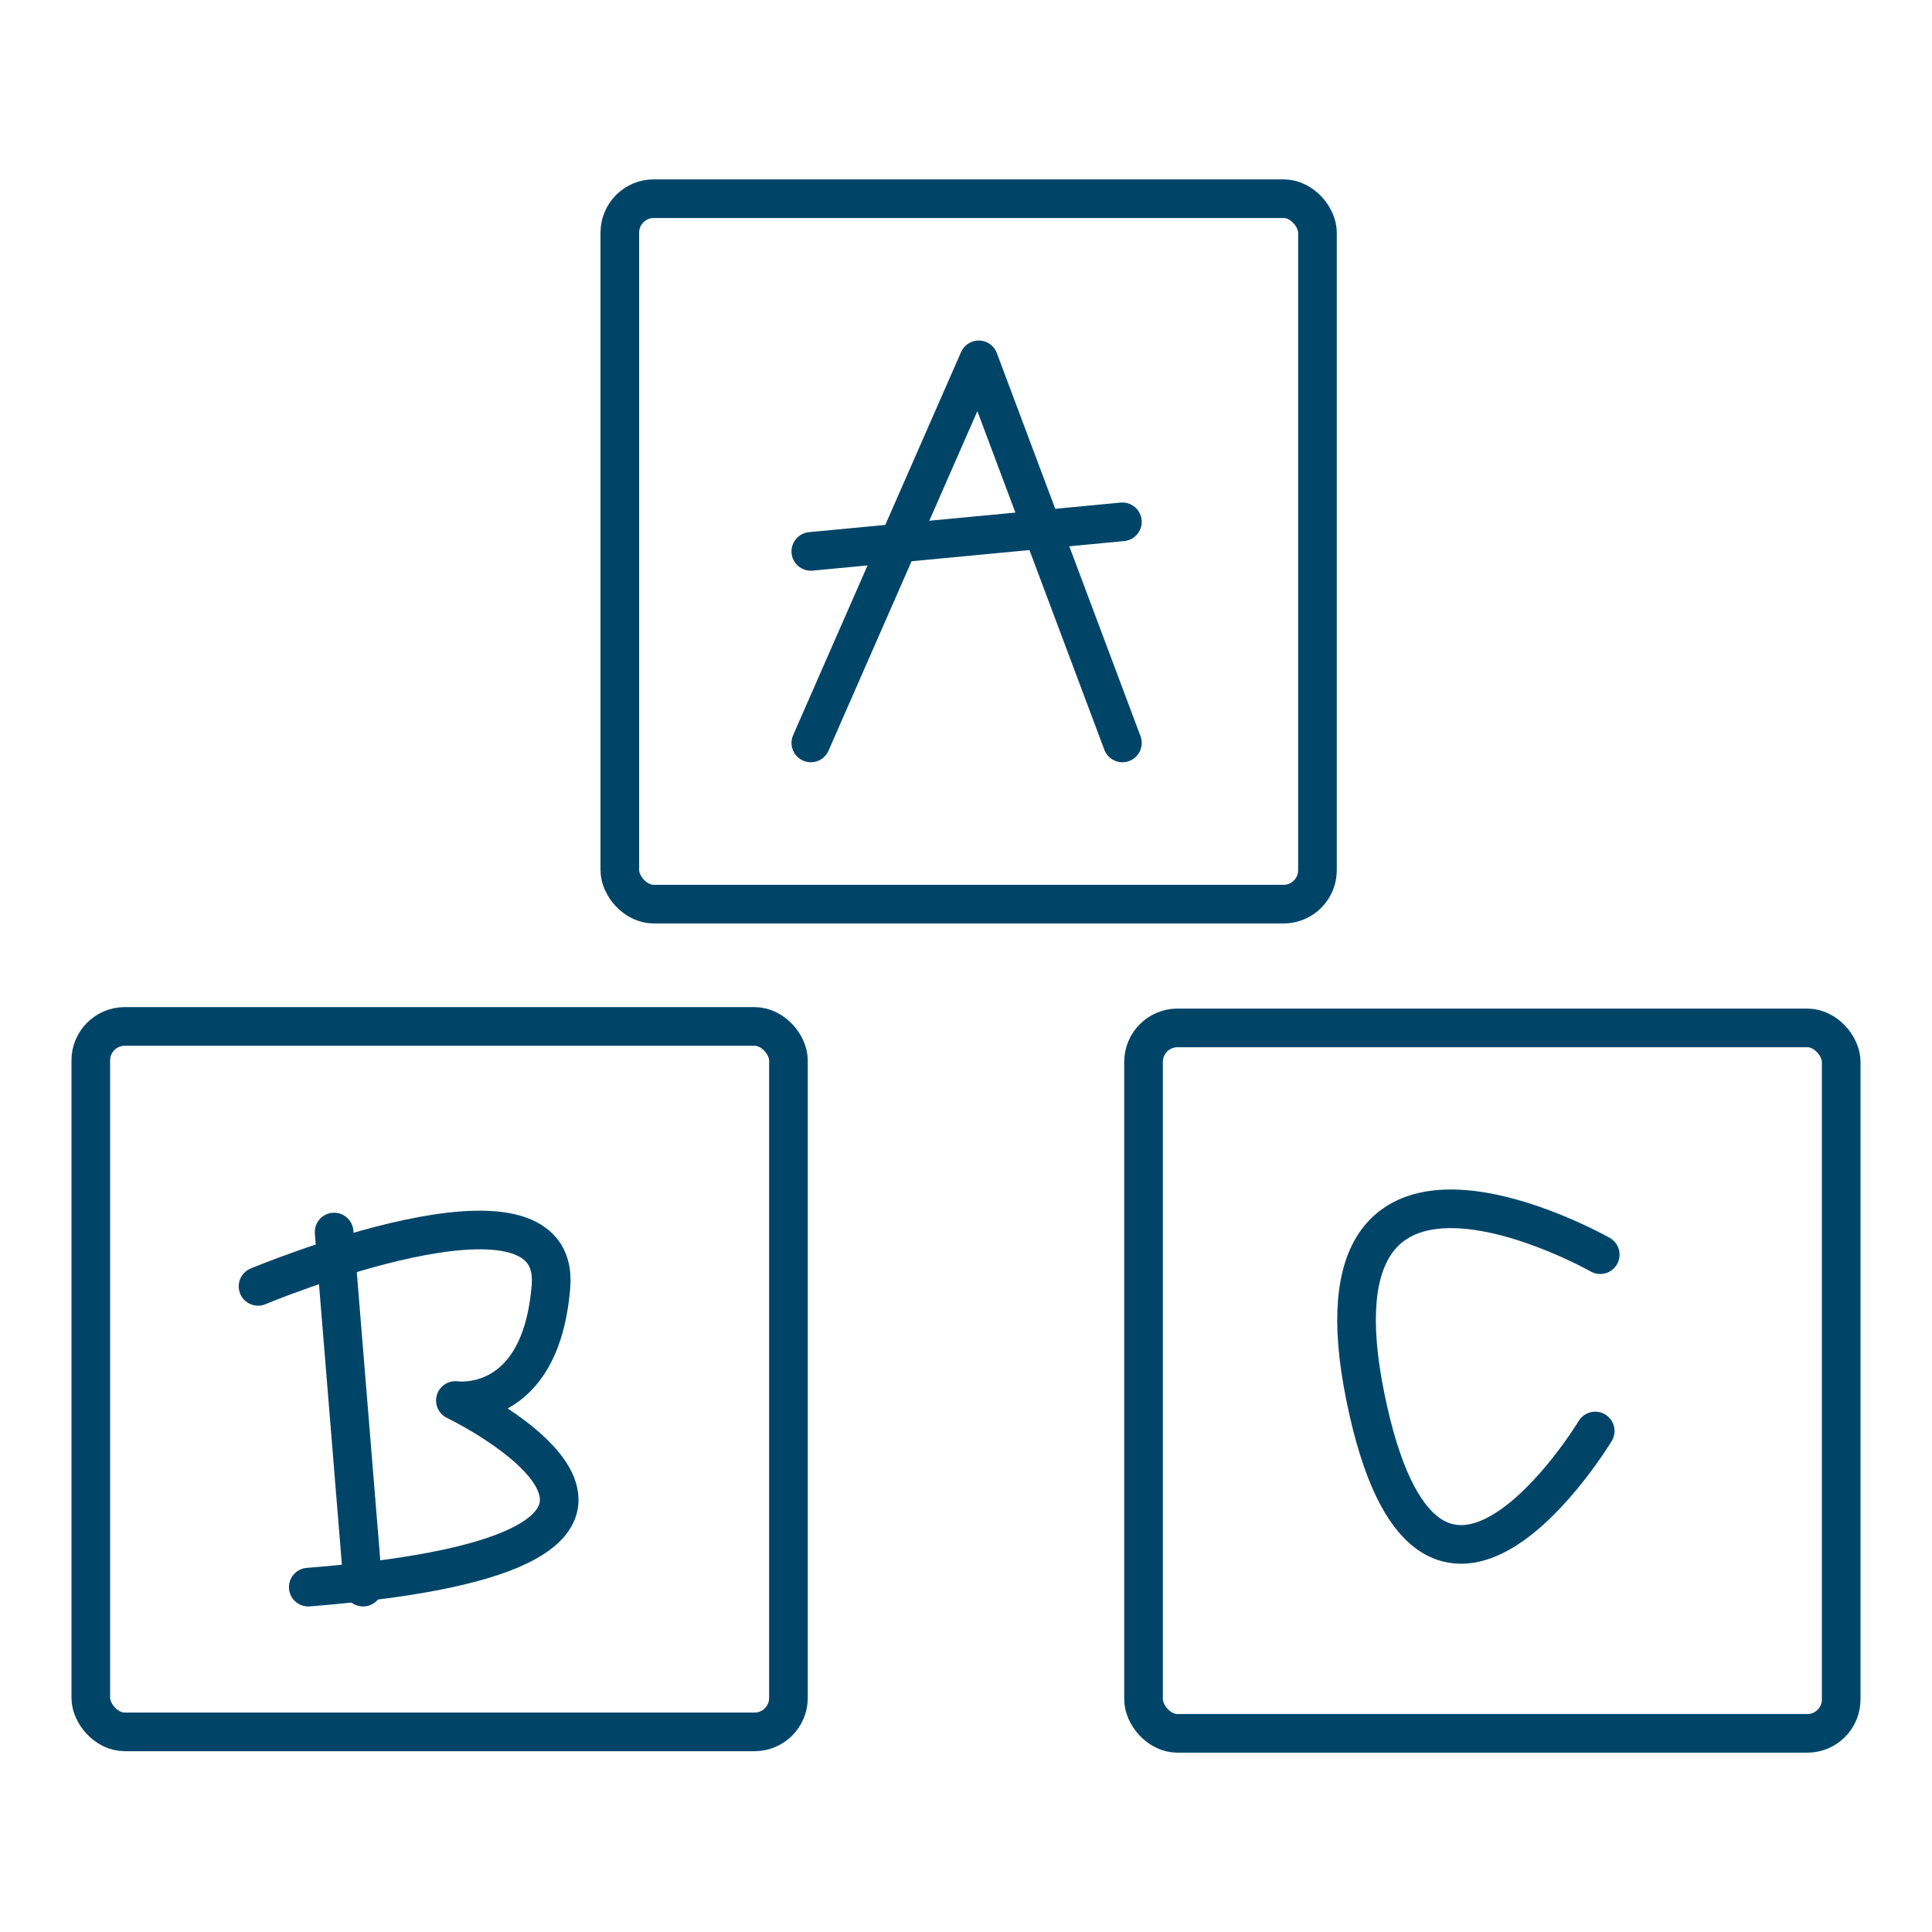
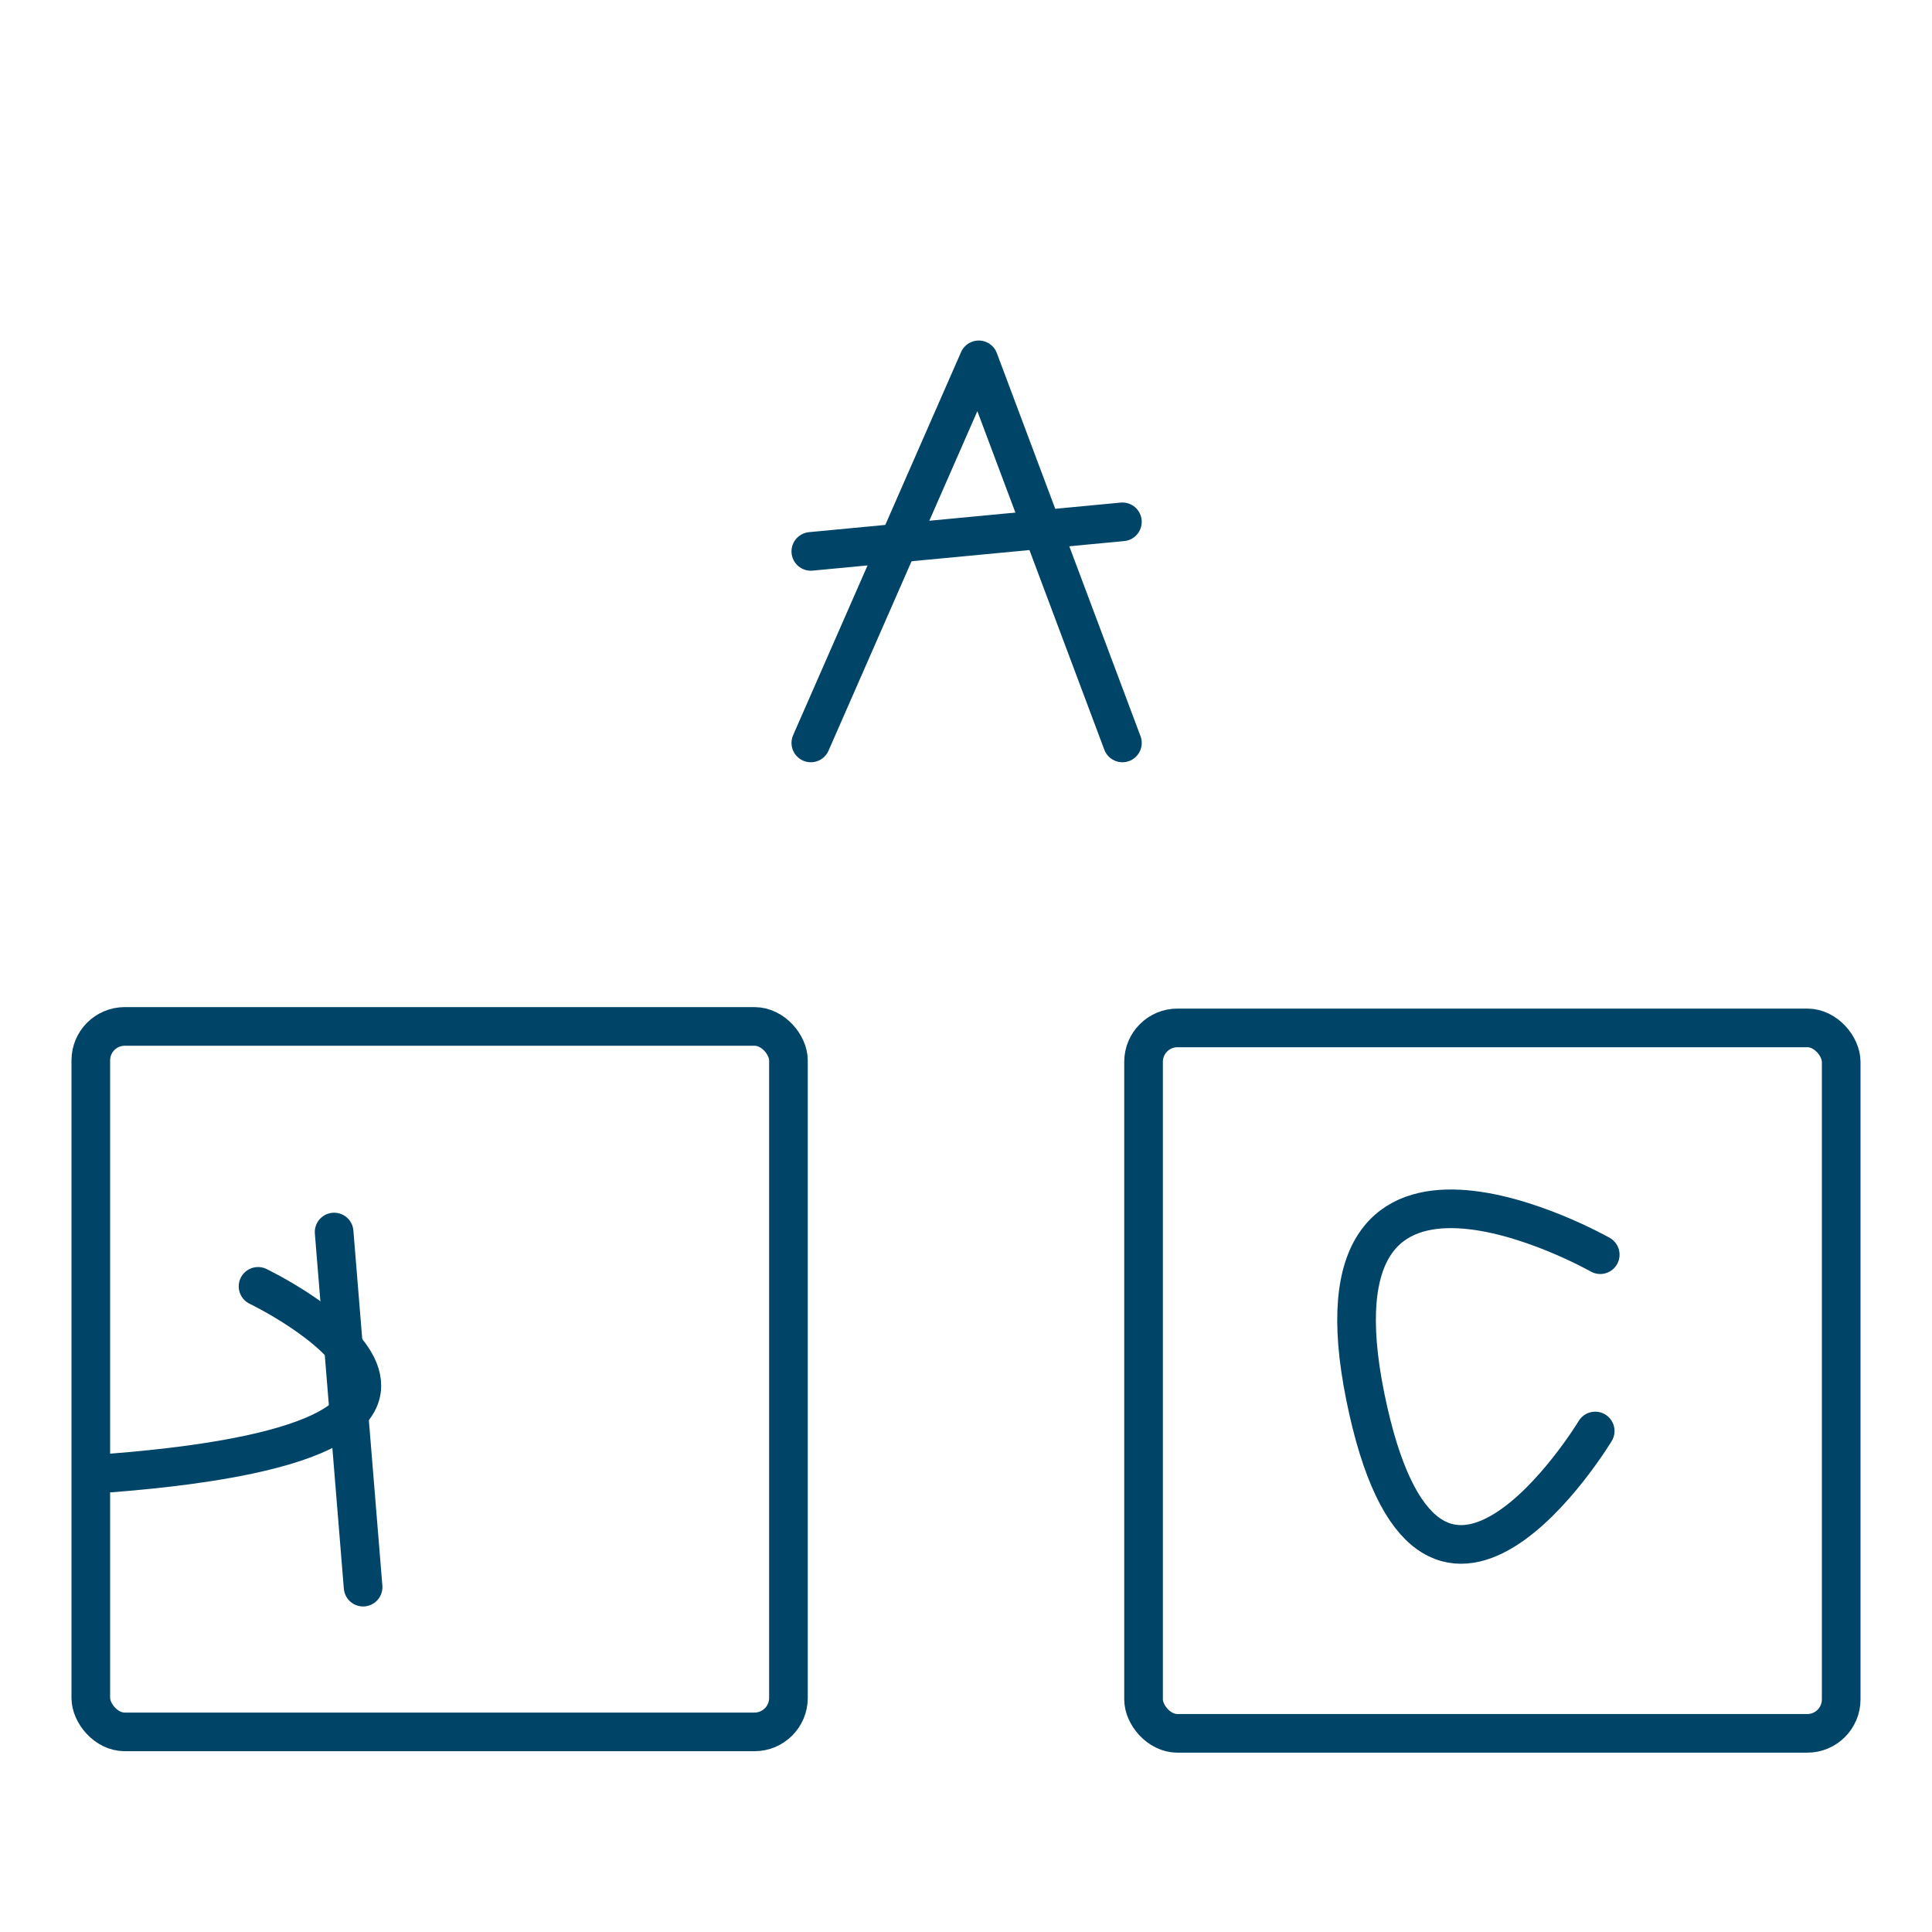
<svg xmlns="http://www.w3.org/2000/svg" id="Layer_1" viewBox="0 0 500 500">
  <defs>
    <style>
      .cls-1,.cls-2{stroke-miterlimit:10;}
      .cls-1,.cls-2,.cls-3,.cls-4{stroke:rgb(0, 69, 104);} /* Updated stroke color */
      .cls-1,.cls-2,.cls-4{fill:none;}
      .cls-1,.cls-3,.cls-4{stroke-width:10px;} /* Increased from 6px */
      .cls-2{stroke-width:10px;} /* Increased from 5px */
      .cls-3{fill:#fff;}
      .cls-3,.cls-4{stroke-linecap:round;stroke-linejoin:round;}
    </style>
  </defs>
  <rect class="cls-2" x="23.5" y="265.64" width="180.55" height="182.57" rx="8.78" ry="8.78" />
-   <rect class="cls-2" x="160.41" y="51.42" width="180.55" height="182.57" rx="8.78" ry="8.78" />
  <rect class="cls-1" x="295.95" y="266.02" width="180.55" height="182.57" rx="8.78" ry="8.78" />
  <polyline class="cls-4" points="209.84 192.27 253.3 93.13 290.48 192.27" />
  <line class="cls-4" x1="209.84" y1="142.7" x2="290.48" y2="135.05" />
  <line class="cls-3" x1="93.97" y1="410.75" x2="86.47" y2="318.85" />
-   <path class="cls-4" d="m66.78,332.91s78.47-32.82,75.81,0-24.74,29.54-24.74,29.54c0,0,80.91,38.92-38.07,48.3" />
+   <path class="cls-4" d="m66.78,332.91c0,0,80.91,38.92-38.07,48.3" />
  <path class="cls-4" d="m414.14,324.71s-77.11-43.76-60.8,36.75c16.31,80.51,59.5,8.88,59.5,8.88" />
</svg>